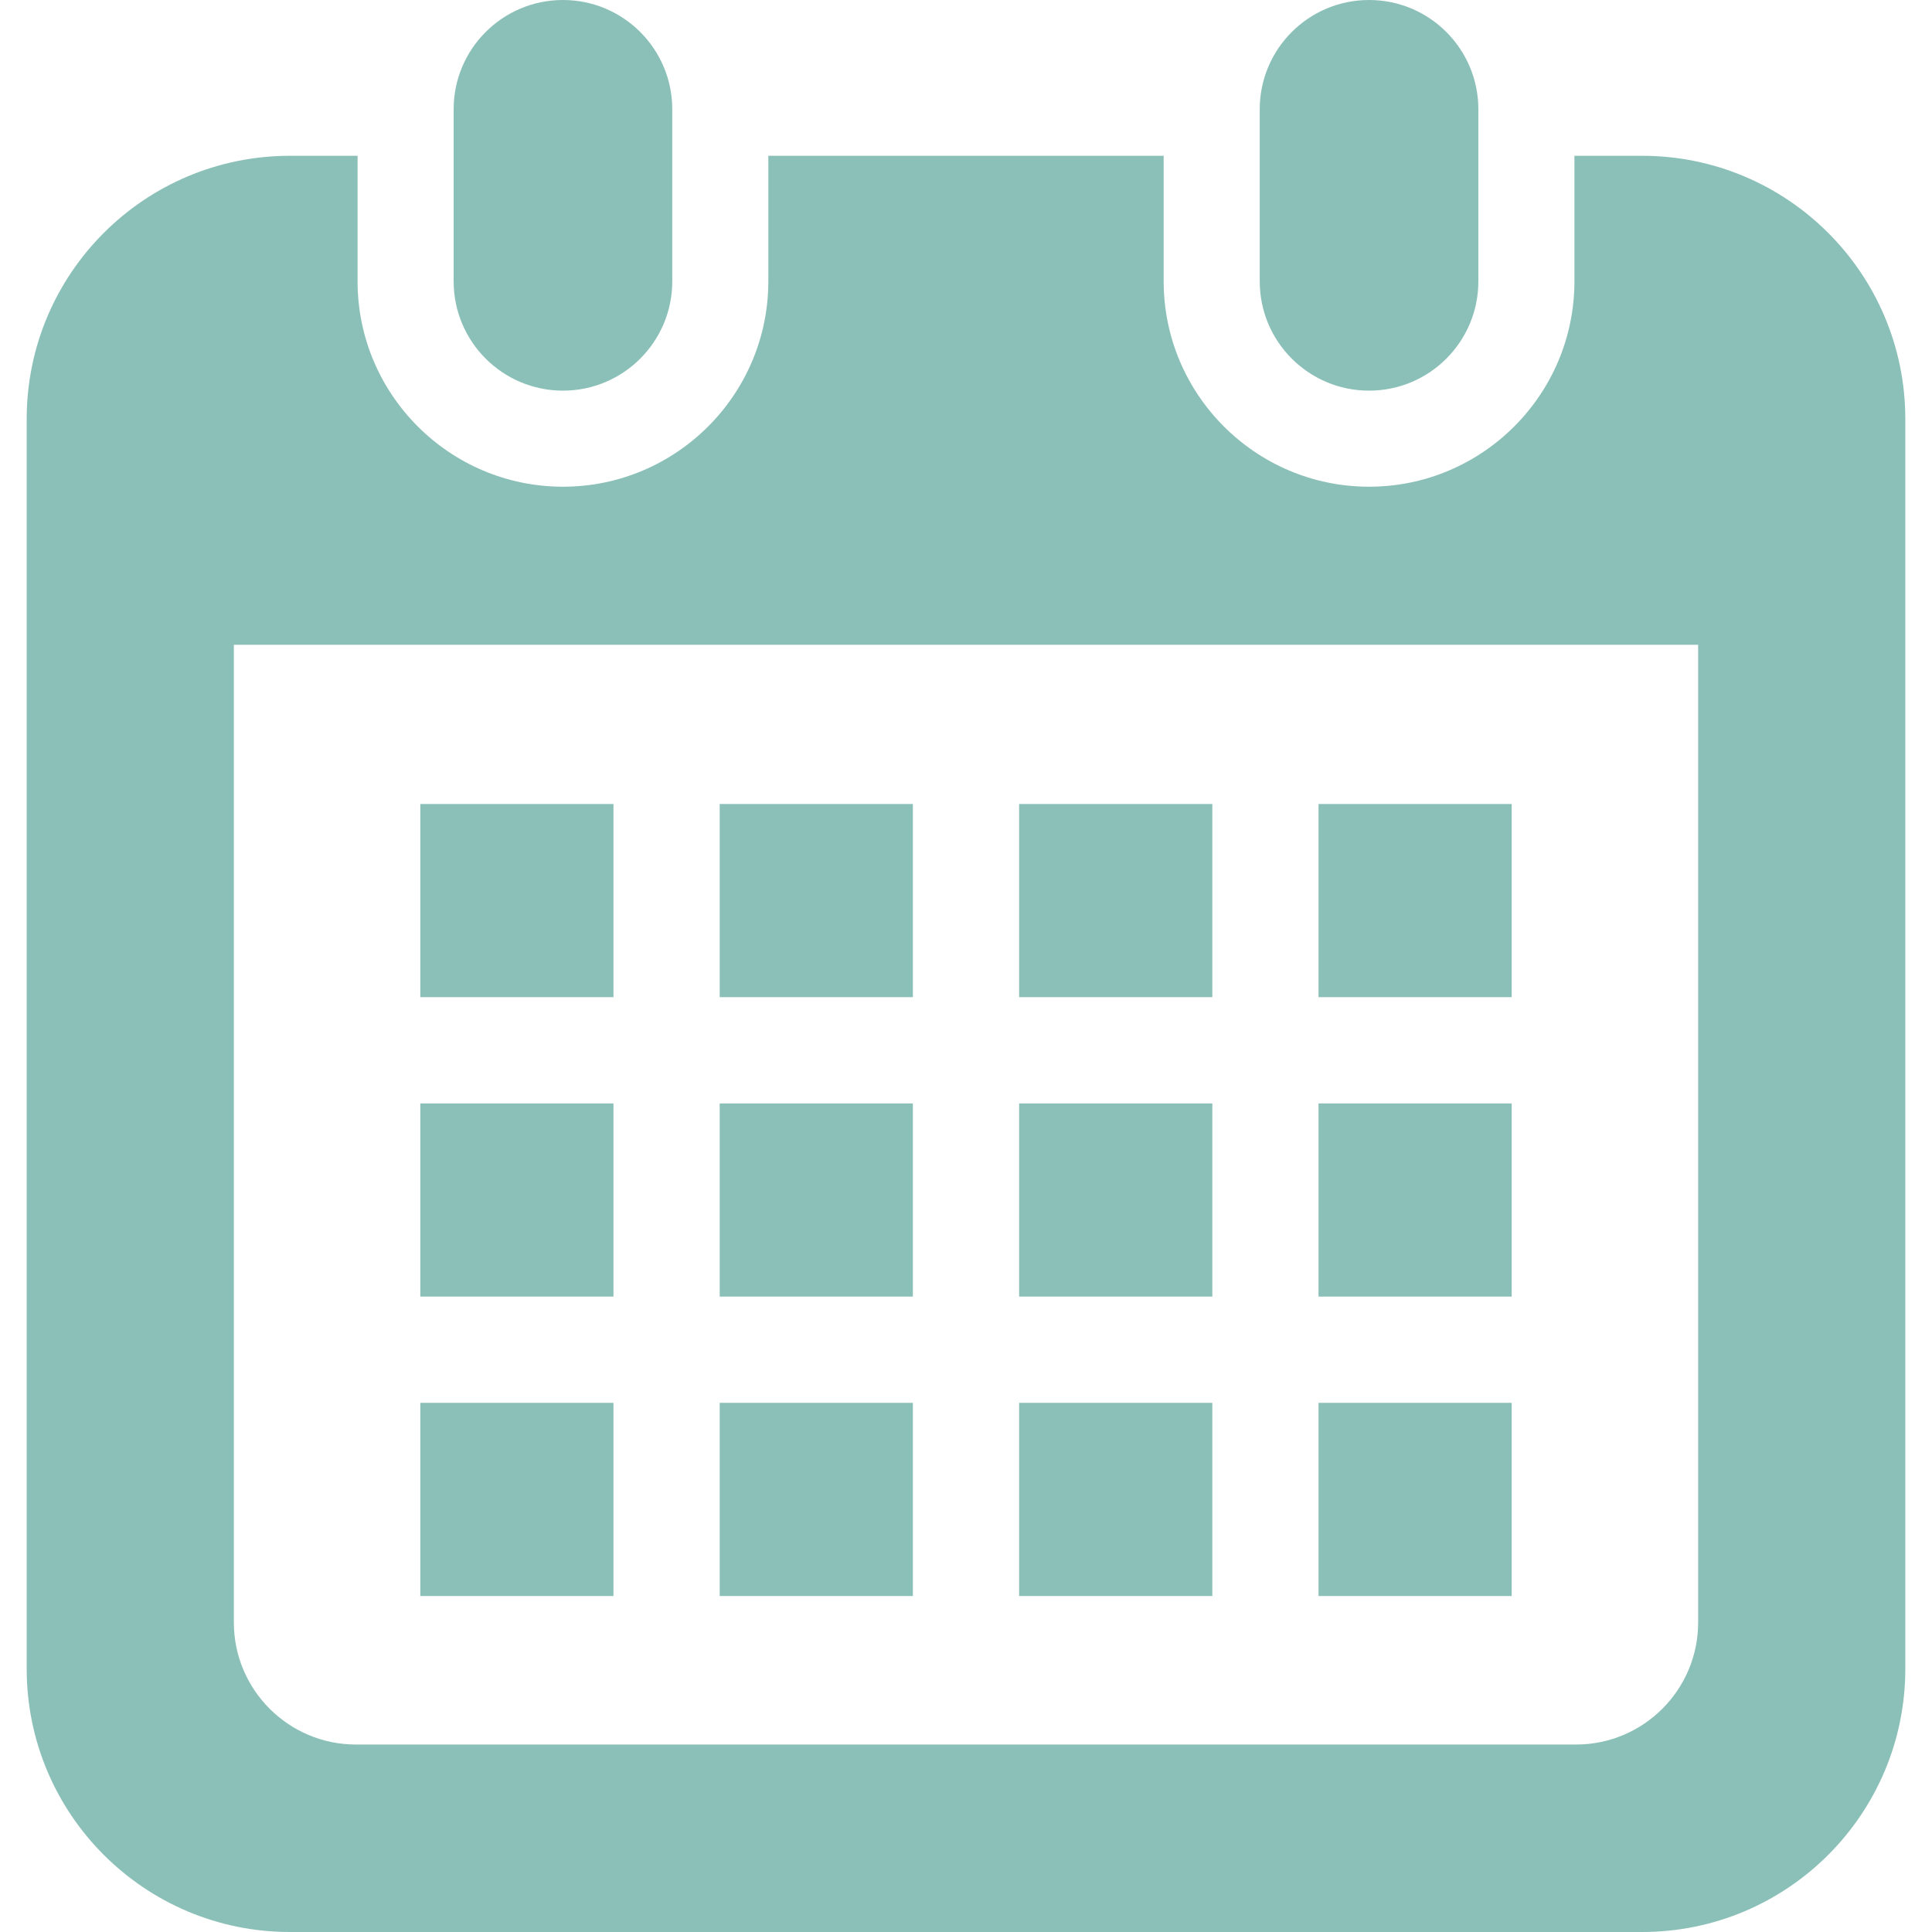
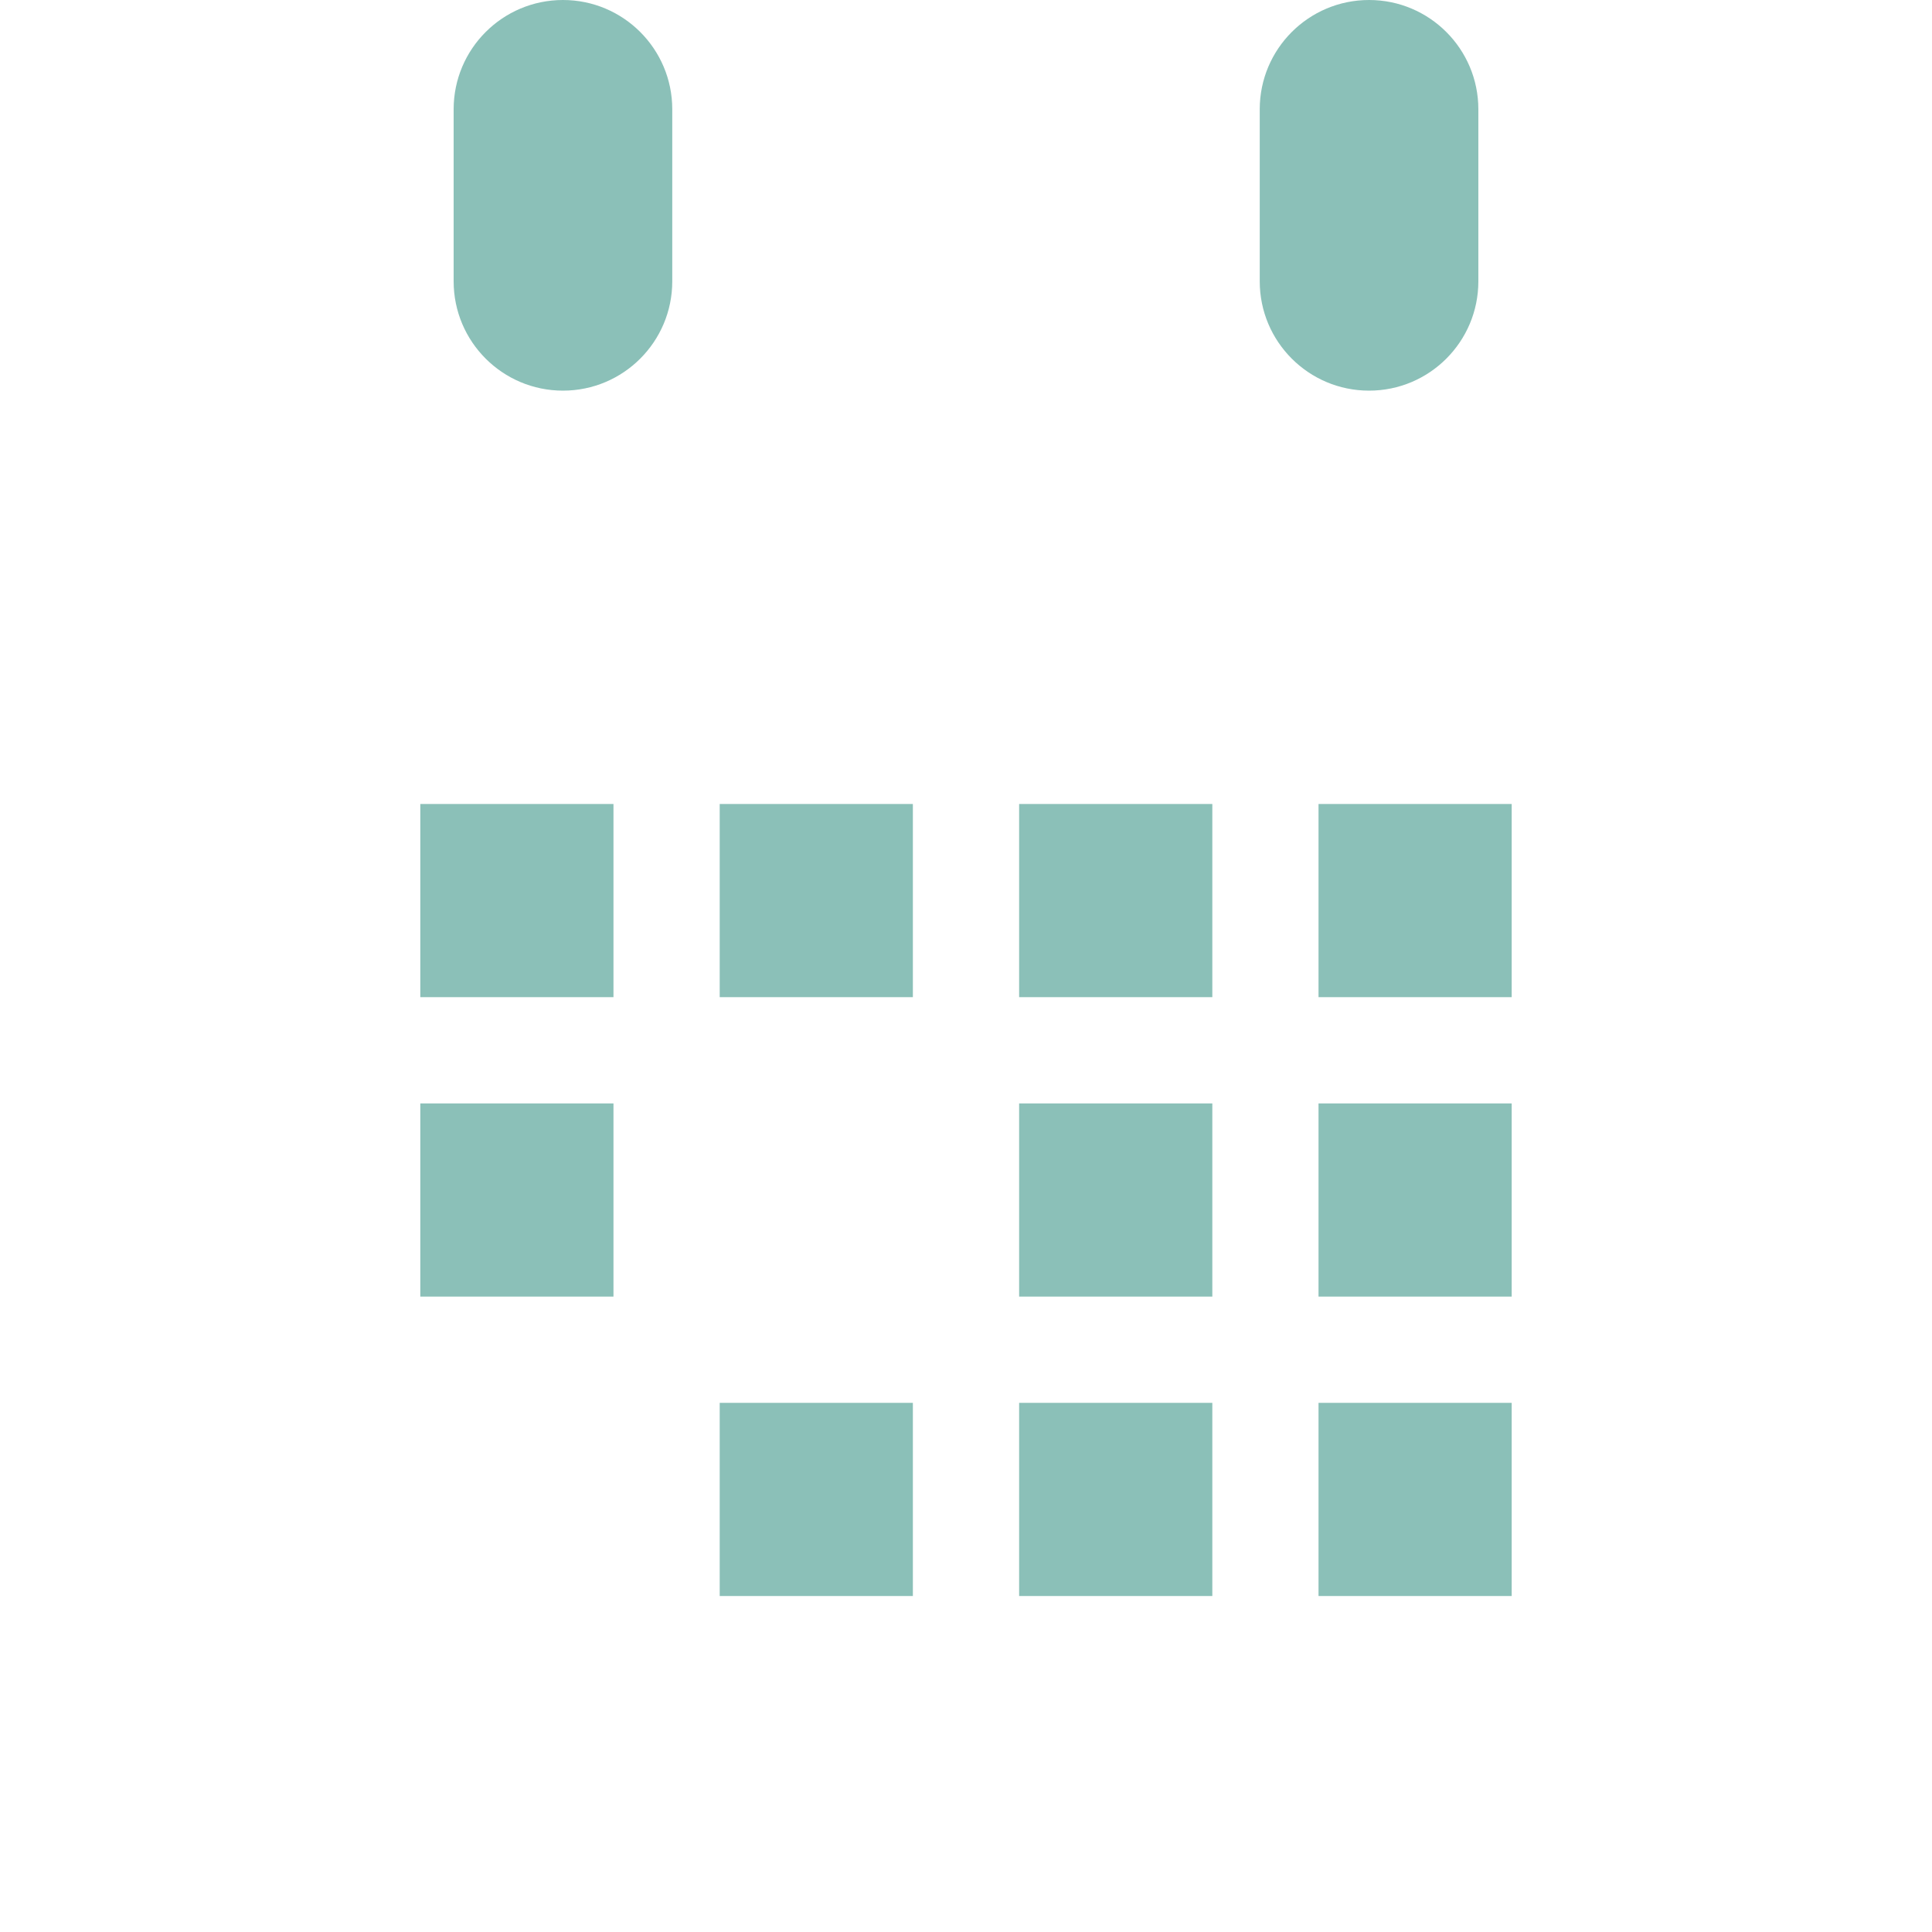
<svg xmlns="http://www.w3.org/2000/svg" version="1.1" id="_x32_" x="0px" y="0px" viewBox="0 0 512 512" style="width: 256px; height: 256px; opacity: 1;" xml:space="preserve">
  <style type="text/css">
	.st0{fill:#4B4B4B;}
</style>
  <g>
    <path class="st0" d="M149.193,103.525c15.994,0,28.964-12.97,28.964-28.973V28.964C178.157,12.97,165.187,0,149.193,0   C133.19,0,120.22,12.97,120.22,28.964v45.589C120.22,90.555,133.19,103.525,149.193,103.525z" style="fill: rgb(139, 192, 184);" />
-     <path class="st0" d="M362.815,103.525c15.995,0,28.964-12.97,28.964-28.973V28.964C391.78,12.97,378.81,0,362.815,0   c-16.002,0-28.972,12.97-28.972,28.964v45.589C333.843,90.555,346.813,103.525,362.815,103.525z" style="fill: rgb(139, 192, 184);" />
-     <path class="st0" d="M435.164,41.287h-17.925v33.265c0,30.017-24.415,54.432-54.423,54.432c-30.017,0-54.431-24.415-54.431-54.432   V41.287H203.615v33.265c0,30.017-24.414,54.432-54.422,54.432c-30.016,0-54.432-24.415-54.432-54.432V41.287H76.836   c-38.528,0-69.763,31.234-69.763,69.763v331.187C7.073,480.765,38.309,512,76.836,512h358.328   c38.528,0,69.763-31.235,69.763-69.763V111.05C504.927,72.522,473.691,41.287,435.164,41.287z M450.023,429.988   c0,17.826-14.503,32.329-32.329,32.329H94.306c-17.826,0-32.329-14.503-32.329-32.329V170.876h388.047V429.988z" style="fill: rgb(139, 192, 184);" />
+     <path class="st0" d="M362.815,103.525c15.995,0,28.964-12.97,28.964-28.973V28.964C391.78,12.97,378.81,0,362.815,0   c-16.002,0-28.972,12.97-28.972,28.964v45.589C333.843,90.555,346.813,103.525,362.815,103.525" style="fill: rgb(139, 192, 184);" />
    <rect x="190.729" y="371.769" class="st0" width="51.191" height="51.192" style="fill: rgb(139, 192, 184);" />
-     <rect x="190.729" y="292.419" class="st0" width="51.191" height="51.19" style="fill: rgb(139, 192, 184);" />
-     <rect x="111.386" y="371.769" class="st0" width="51.19" height="51.192" style="fill: rgb(139, 192, 184);" />
    <rect x="111.386" y="292.419" class="st0" width="51.19" height="51.19" style="fill: rgb(139, 192, 184);" />
    <rect x="349.423" y="213.067" class="st0" width="51.19" height="51.191" style="fill: rgb(139, 192, 184);" />
    <rect x="270.08" y="213.067" class="st0" width="51.199" height="51.191" style="fill: rgb(139, 192, 184);" />
    <rect x="270.08" y="292.419" class="st0" width="51.199" height="51.19" style="fill: rgb(139, 192, 184);" />
    <rect x="349.423" y="371.769" class="st0" width="51.19" height="51.192" style="fill: rgb(139, 192, 184);" />
    <rect x="349.423" y="292.419" class="st0" width="51.19" height="51.19" style="fill: rgb(139, 192, 184);" />
    <rect x="270.08" y="371.769" class="st0" width="51.199" height="51.192" style="fill: rgb(139, 192, 184);" />
    <rect x="190.729" y="213.067" class="st0" width="51.191" height="51.191" style="fill: rgb(139, 192, 184);" />
    <rect x="111.386" y="213.067" class="st0" width="51.19" height="51.191" style="fill: rgb(139, 192, 184);" />
  </g>
</svg>